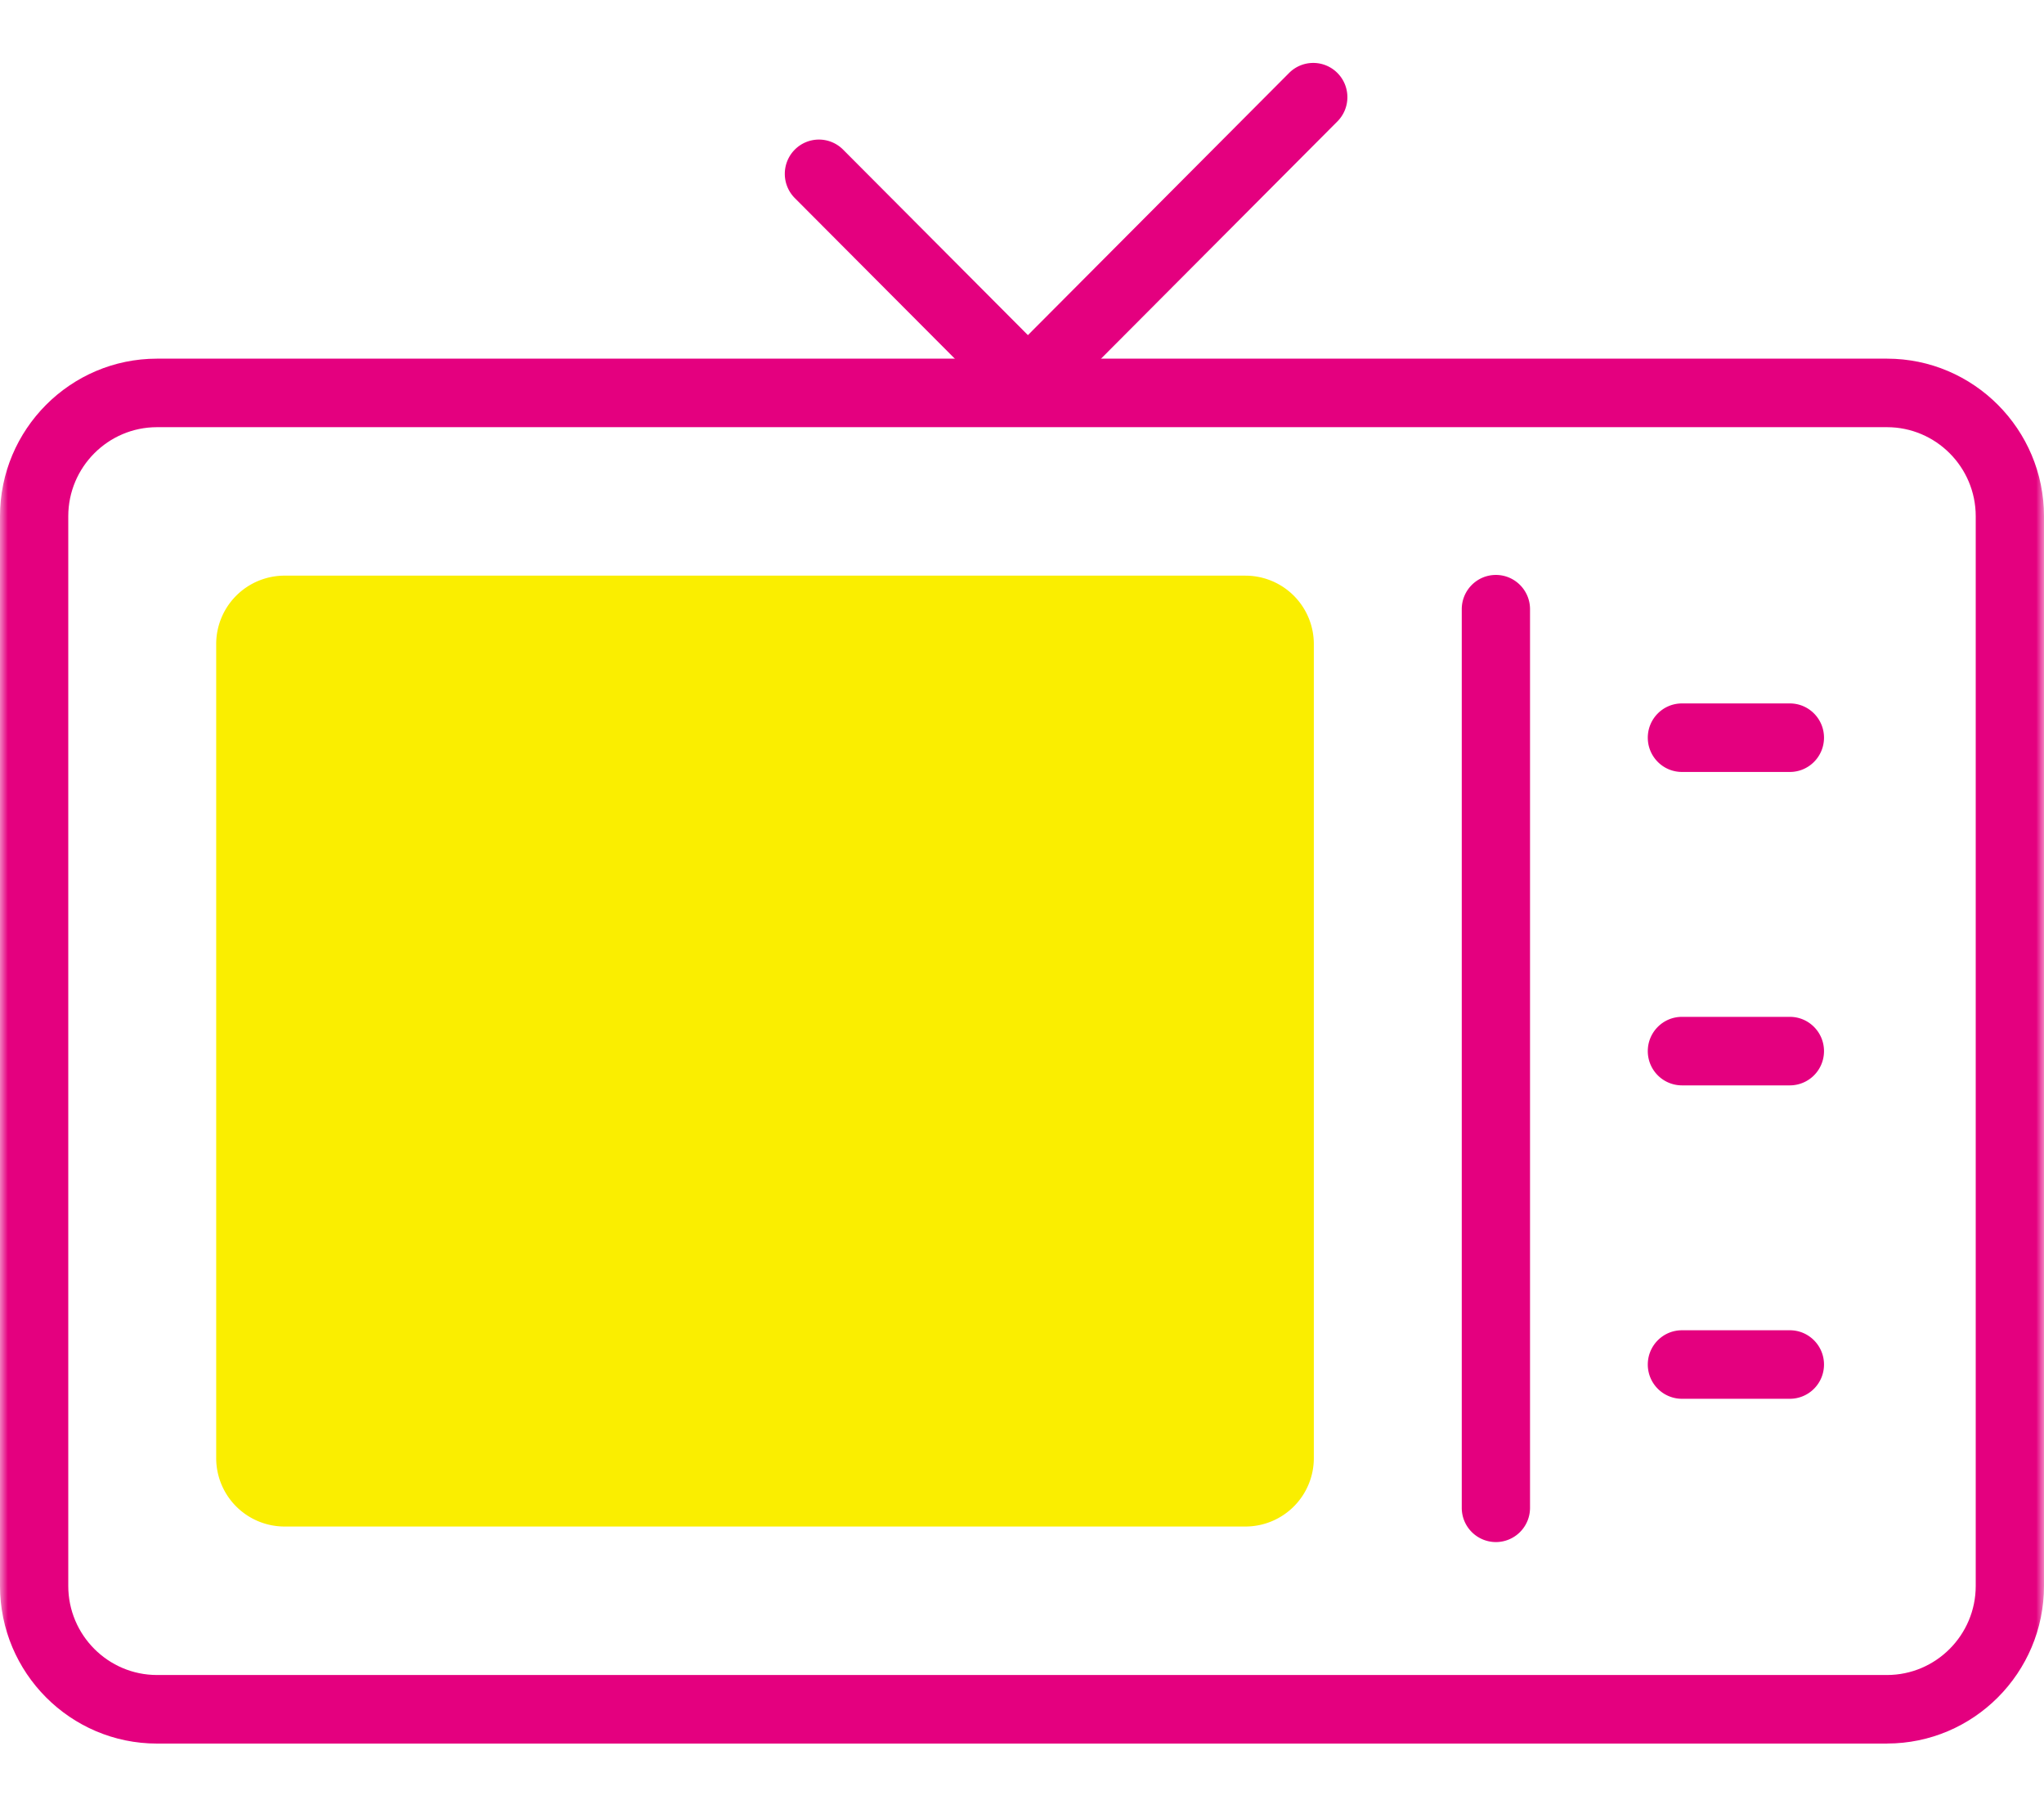
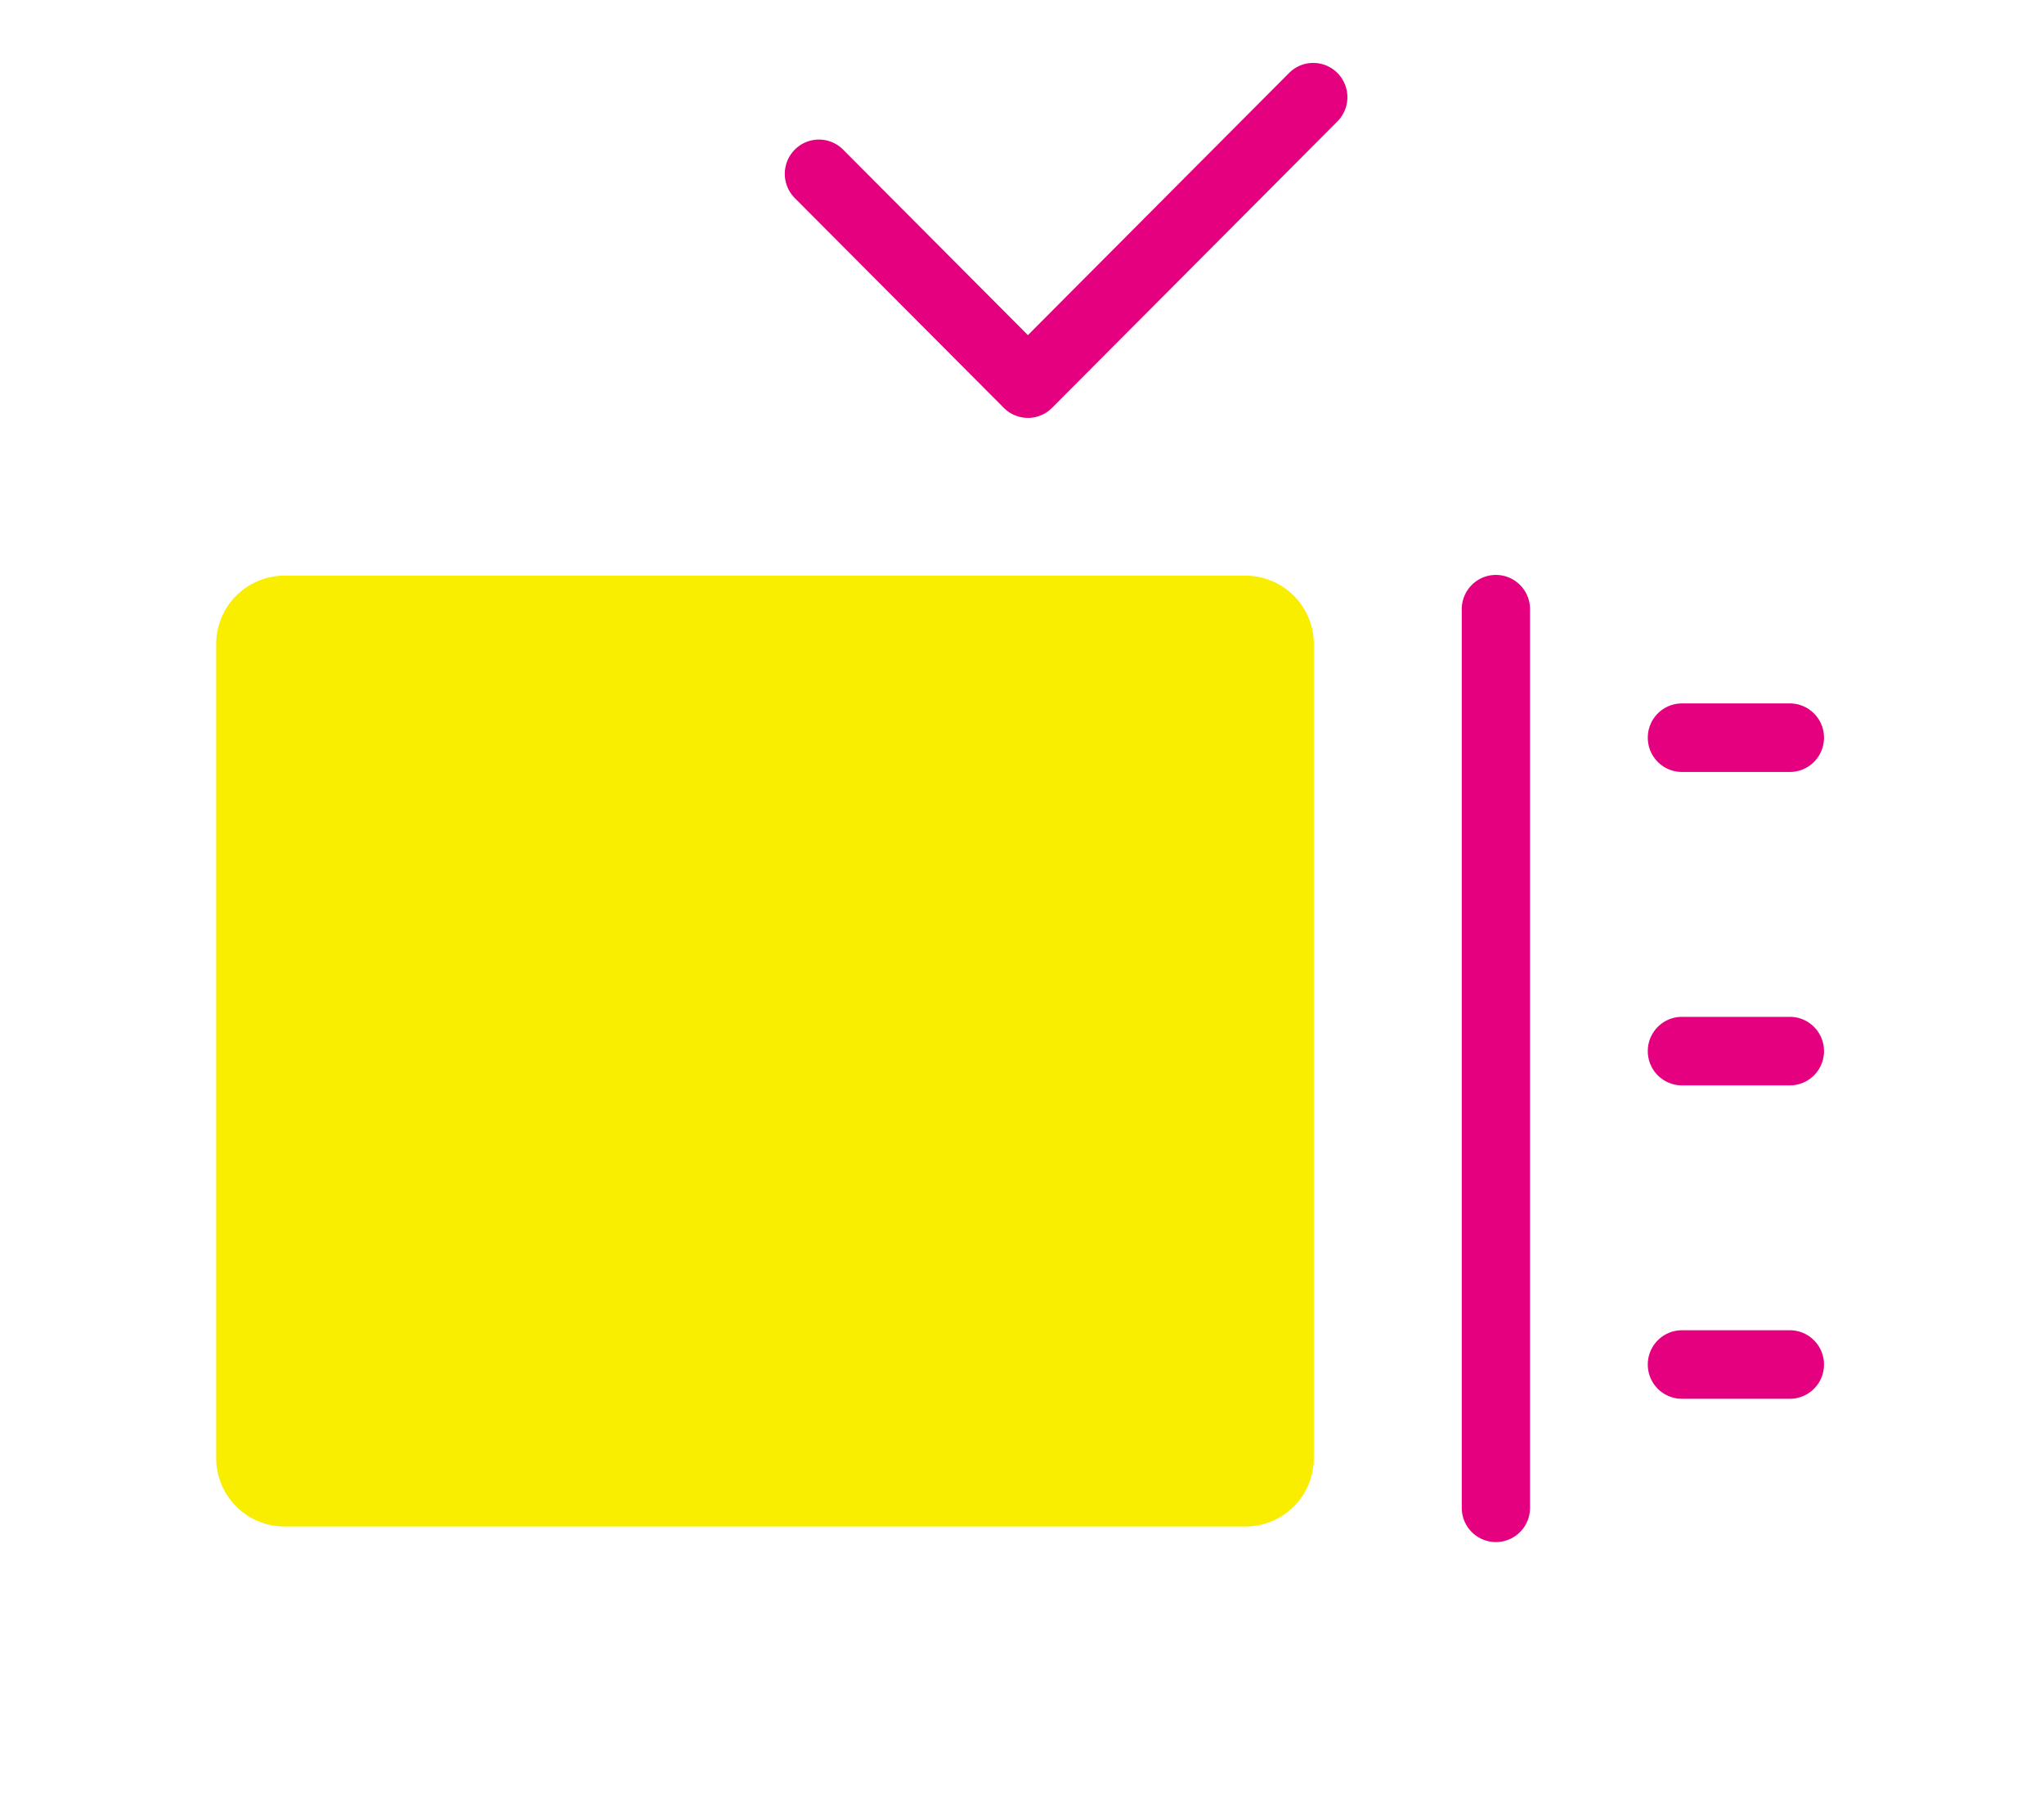
<svg xmlns="http://www.w3.org/2000/svg" fill="none" height="115" viewBox="0 0 130 115" width="130">
  <mask id="a" height="115" maskUnits="userSpaceOnUse" width="130" x="0" y="0">
    <path d="M0 0h130v115H0z" fill="#fff" />
  </mask>
  <g mask="url(#a)">
    <g fill="#e4007f">
-       <path d="M120.014 110.864H9.986c-5.505 0-9.986-4.496-9.986-10.021V32.826c0-5.525 4.48-10.021 9.986-10.021h110.028c5.505 0 9.986 4.496 9.986 10.021v68.014c0 5.525-4.481 10.021-9.986 10.021zM9.986 27.162c-3.111 0-5.644 2.541-5.644 5.664v68.014c0 3.123 2.533 5.664 5.644 5.664h110.028c3.111 0 5.644-2.541 5.644-5.664V32.826c0-3.123-2.533-5.664-5.644-5.664z" />
      <path d="M65.373 26.569a2.15 2.15 0 0 1-1.534-.64L50.55 12.595a2.185 2.185 0 0 1 0-3.082 2.166 2.166 0 0 1 3.071 0l11.755 11.796 16.612-16.67c.848-.85 2.223-.85 3.071 0s.848 2.231 0 3.082L66.91 25.933a2.162 2.162 0 0 1-1.534.639zM95.14 98.052a2.175 2.175 0 0 1-2.171-2.178V38.735c0-1.202.972-2.178 2.17-2.178 1.199 0 2.172.976 2.172 2.178v57.139a2.175 2.175 0 0 1-2.171 2.178zm18.698-48.968h-6.866c-1.199 0-2.171-.976-2.171-2.179s.972-2.178 2.171-2.178h6.866c1.198 0 2.17.976 2.17 2.178s-.972 2.179-2.17 2.179zm0 39.857h-6.866a2.175 2.175 0 0 1-2.171-2.178c0-1.203.972-2.179 2.171-2.179h6.866c1.198 0 2.17.976 2.17 2.179a2.175 2.175 0 0 1-2.17 2.178zm0-19.928h-6.866a2.175 2.175 0 0 1-2.171-2.178c0-1.203.972-2.179 2.171-2.179h6.866c1.198 0 2.17.976 2.17 2.179a2.175 2.175 0 0 1-2.17 2.178z" />
    </g>
    <path d="M79.219 36.602H18.092a4.35 4.35 0 0 0-4.342 4.357v51.747a4.35 4.35 0 0 0 4.342 4.357h61.127a4.35 4.35 0 0 0 4.342-4.357V40.96a4.35 4.35 0 0 0-4.342-4.357z" fill="#faee00" />
  </g>
</svg>